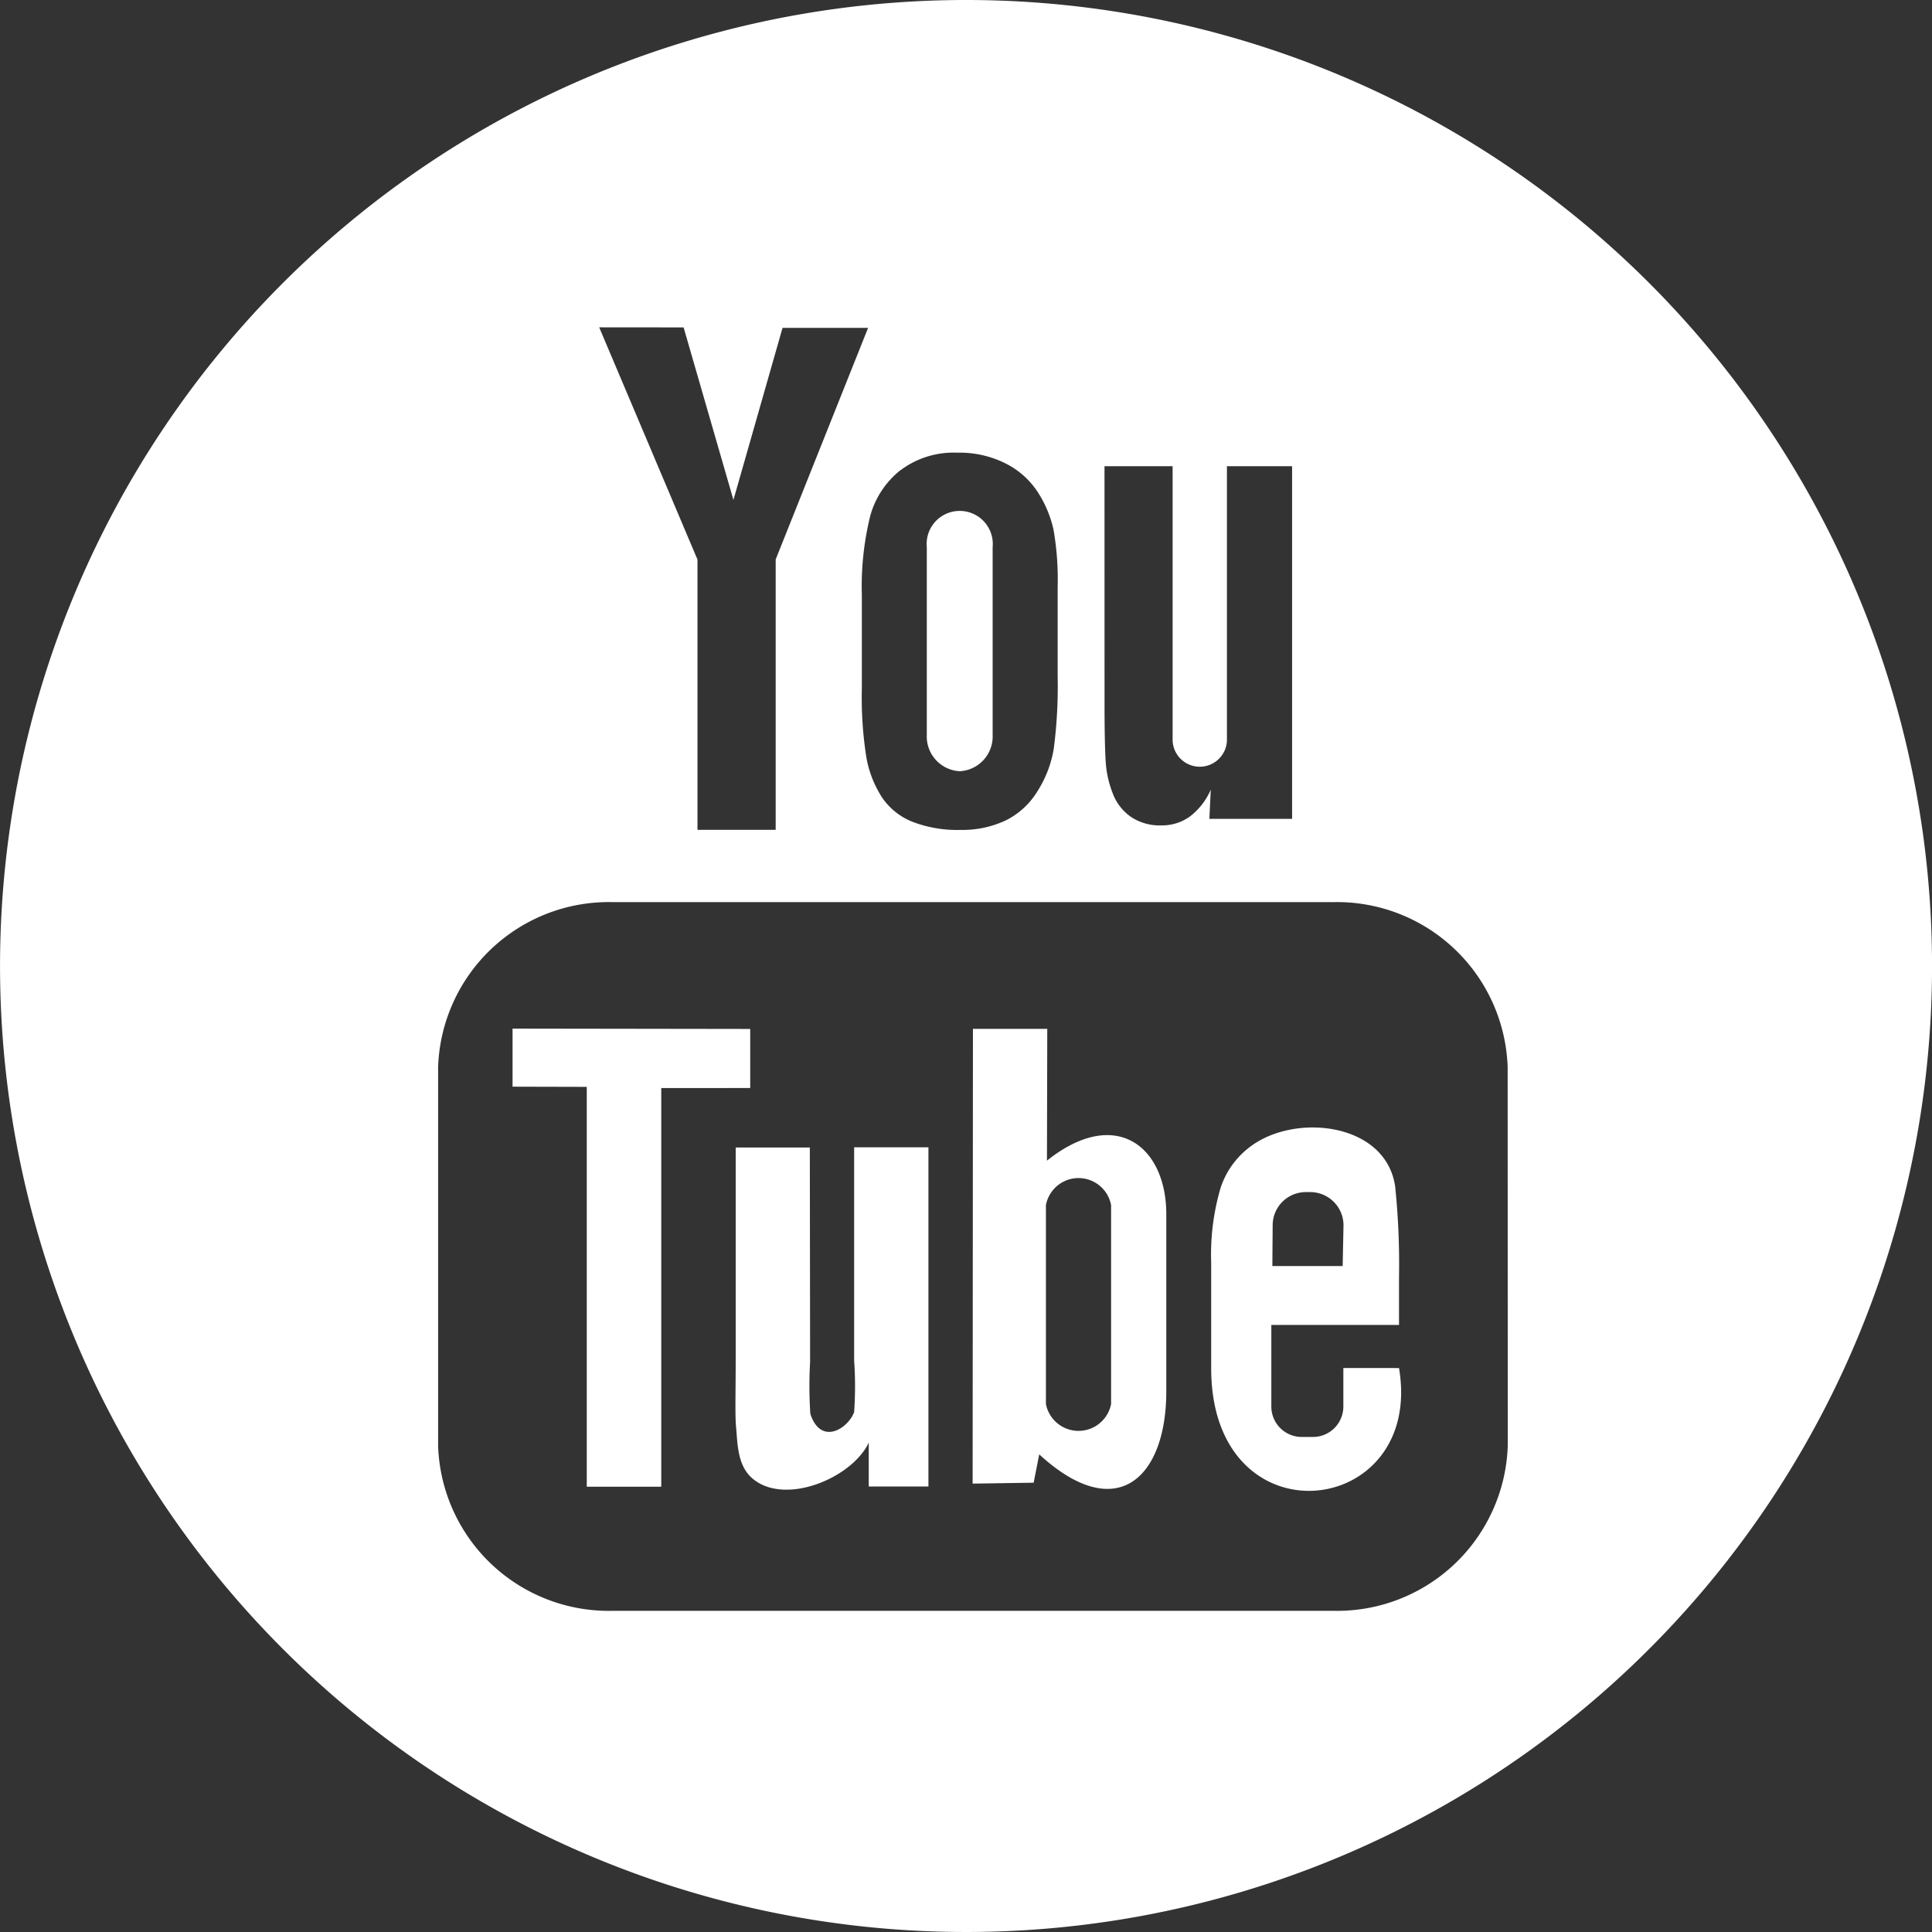
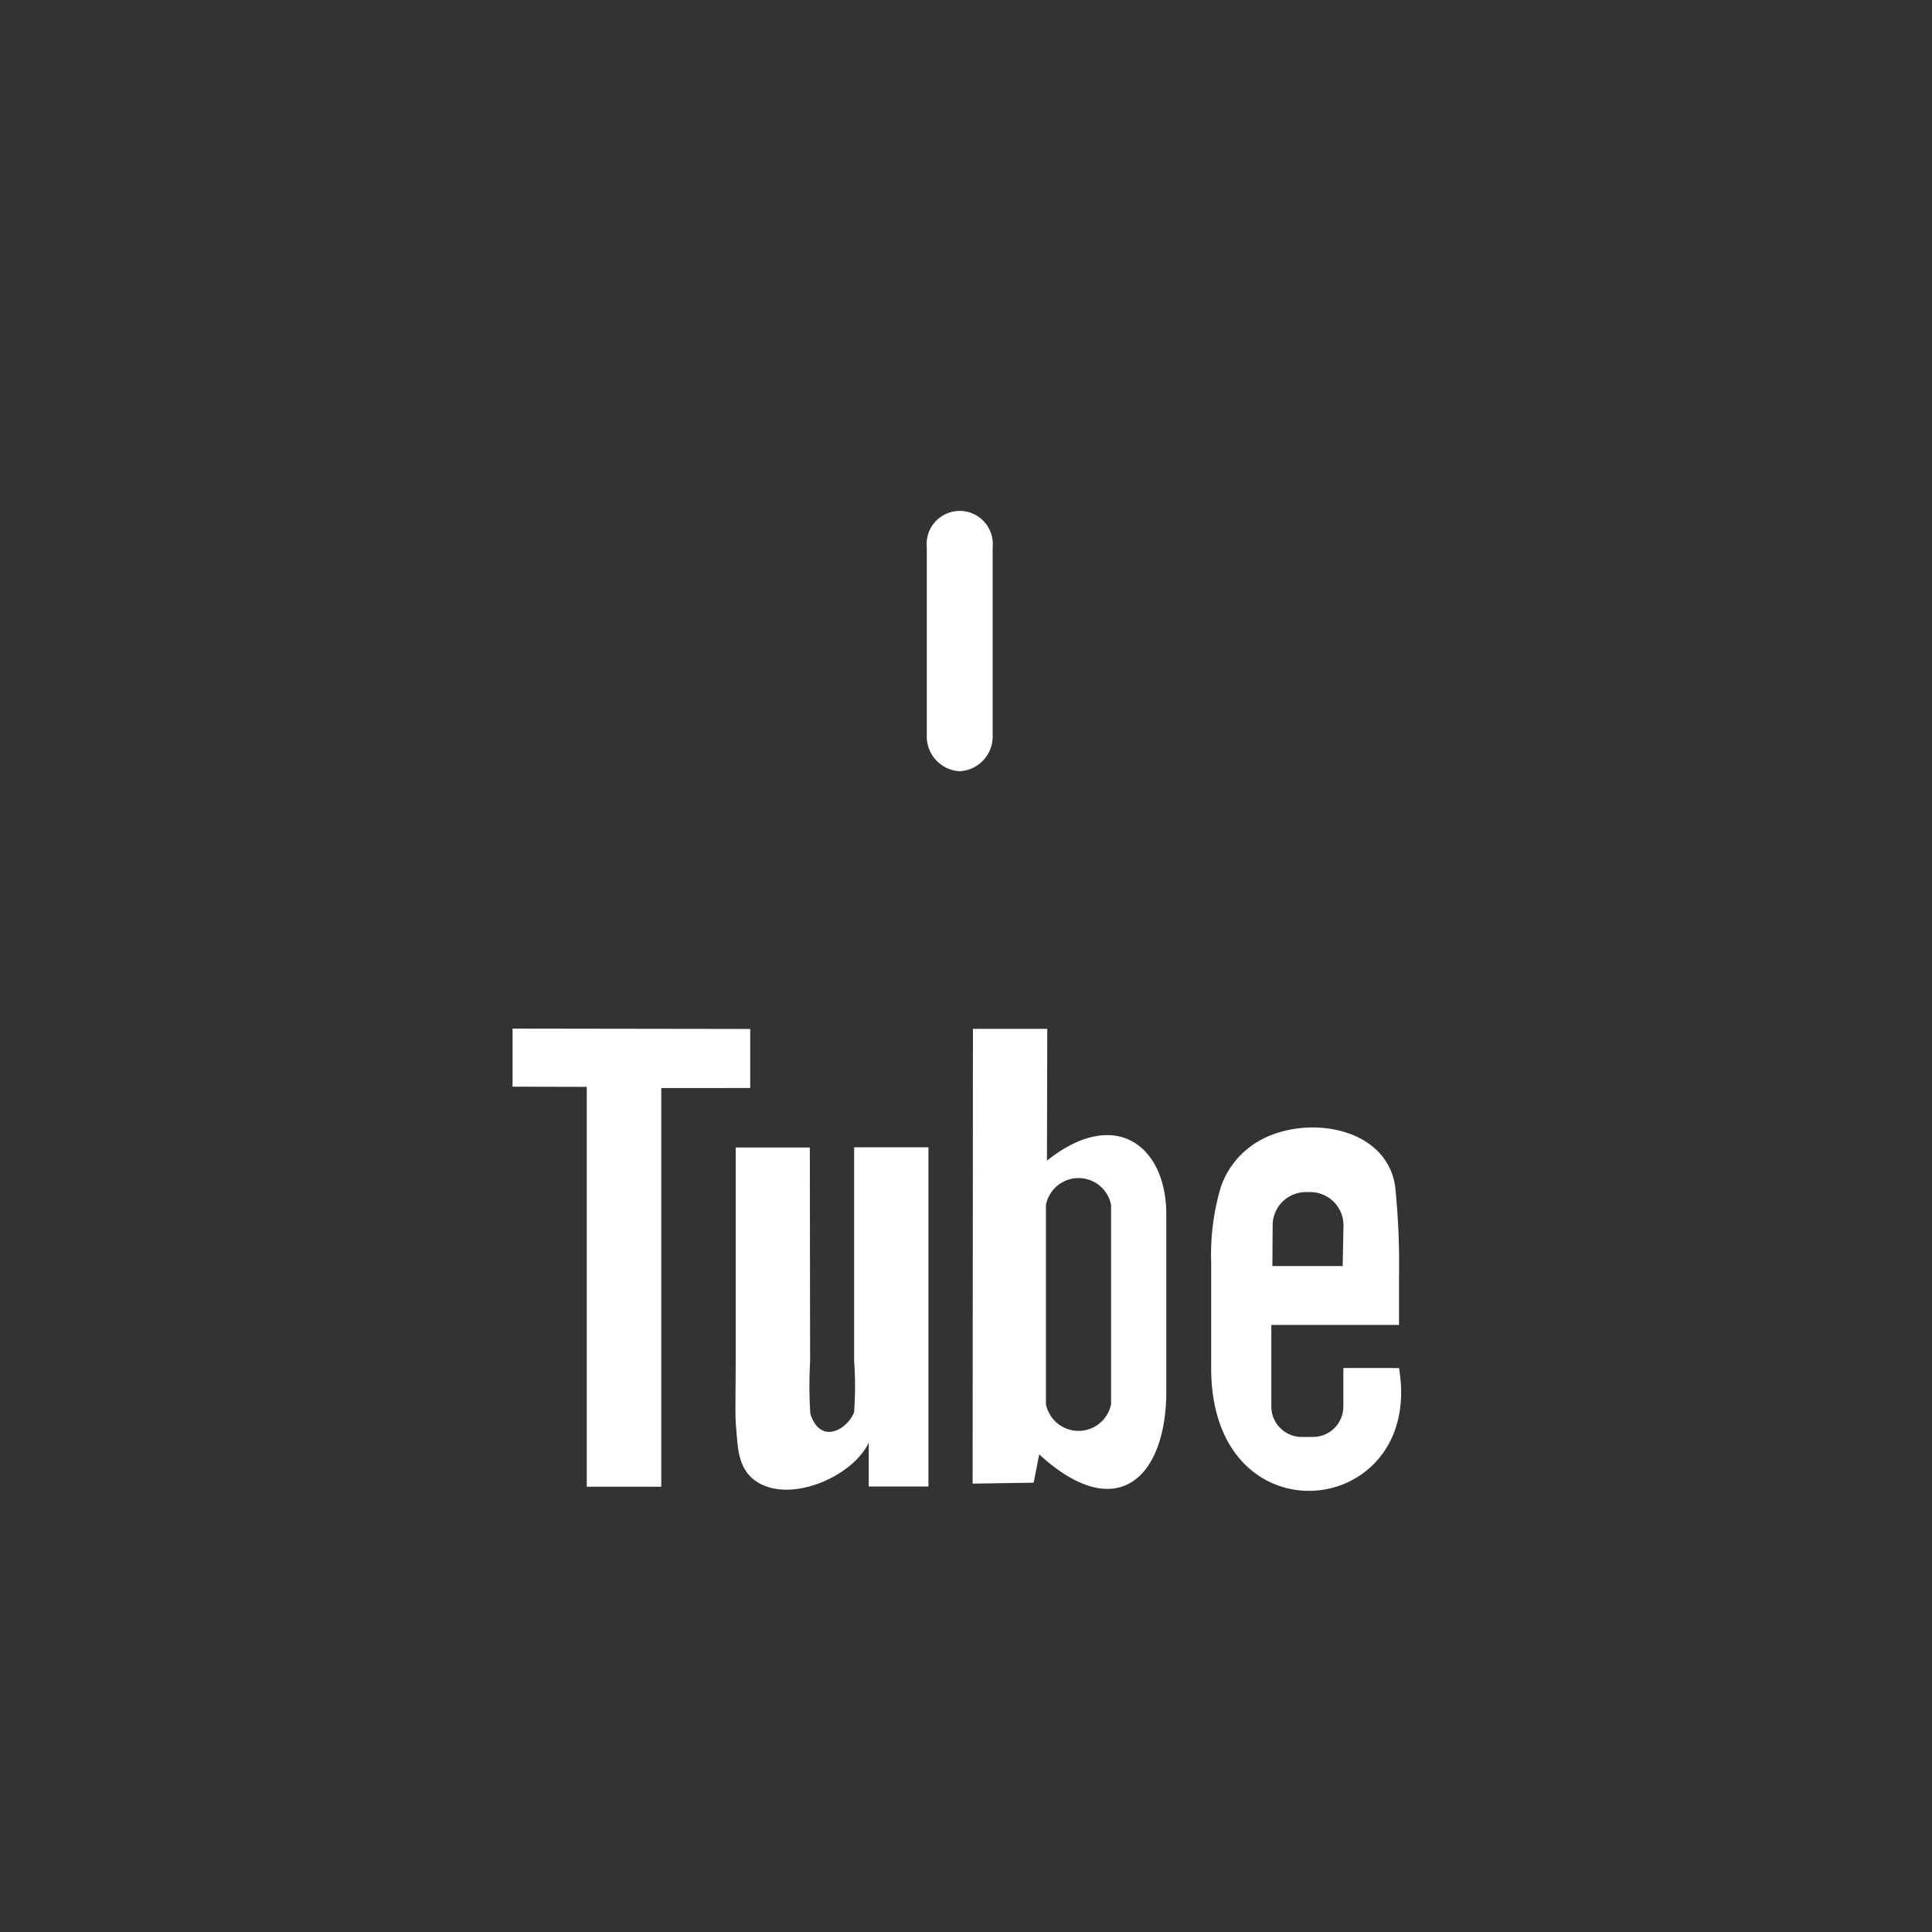
<svg xmlns="http://www.w3.org/2000/svg" id="Grupo_10" data-name="Grupo 10" width="50.4" height="50.401" viewBox="0 0 50.4 50.401">
  <rect x="0" y="0" width="50.4" height="50.401" fill="#333333" stroke="none" />
  <g id="Grupo_9" data-name="Grupo 9" transform="translate(0 0)">
    <path id="Trazado_17" data-name="Trazado 17" d="M53.2,831.819l.008-3.437-1.939,0-.008,11.863,1.592-.024.145-.739c2.038,1.87,3.319.589,3.315-1.652l0-4.623C56.309,831.448,54.992,830.393,53.2,831.819Zm1.673,6.35a.866.866,0,0,1-1.7,0v-5.19a.865.865,0,0,1,1.7,0Z" transform="translate(-25.888 -801.542)" fill="#fff" />
    <path id="Trazado_18" data-name="Trazado 18" d="M51.131,823.98a.907.907,0,0,0,.858-.945v-4.9a.863.863,0,1,0-1.718,0v4.9A.908.908,0,0,0,51.131,823.98Z" transform="translate(-26.094 -803.861)" fill="#fff" />
    <path id="Trazado_19" data-name="Trazado 19" d="M47.521,829.926v-1.541l-6.2-.009v1.515l1.936.005v10.431H45.2v-10.4Z" transform="translate(-27.95 -801.543)" fill="#fff" />
    <path id="Trazado_20" data-name="Trazado 20" d="M49.232,836.5a9.746,9.746,0,0,1,0,1.347c-.157.431-.867.887-1.143.047a11.157,11.157,0,0,1-.006-1.356l-.007-5.592H46.142l0,5.5c0,.844-.018,1.473.007,1.759.047.5.03,1.094.5,1.43.873.629,2.545-.093,2.964-.992l0,1.147,1.557,0v-8.849H49.232Z" transform="translate(-26.95 -801.011)" fill="#fff" />
-     <path id="Trazado_21" data-name="Trazado 21" d="M55.446,806.15a25.2,25.2,0,1,0,25.2,25.2A25.2,25.2,0,0,0,55.446,806.15Zm3.612,12.162h1.777v7.157a.709.709,0,0,0,1.417,0v-7.157h1.7v9.2H61.794l.036-.762a1.769,1.769,0,0,1-.544.7,1.238,1.238,0,0,1-.744.232,1.347,1.347,0,0,1-.793-.221,1.305,1.305,0,0,1-.466-.589,2.738,2.738,0,0,1-.187-.766c-.023-.267-.037-.793-.037-1.584Zm-5.314.1a2.3,2.3,0,0,1,1.466-.453,2.679,2.679,0,0,1,1.288.291,2.158,2.158,0,0,1,.829.753,3,3,0,0,1,.4.959,7.539,7.539,0,0,1,.109,1.505v2.325a12.642,12.642,0,0,1-.1,1.88,2.947,2.947,0,0,1-.426,1.117,2.019,2.019,0,0,1-.832.765,2.659,2.659,0,0,1-1.173.246,3.252,3.252,0,0,1-1.251-.21,1.726,1.726,0,0,1-.8-.638,2.83,2.83,0,0,1-.406-1.032,10,10,0,0,1-.12-1.812v-2.435a7.662,7.662,0,0,1,.22-2.069A2.3,2.3,0,0,1,53.743,818.409Zm-5.666-3.721,1.3,4.5,1.281-4.488h2.232l-2.411,6.041,0,7.054h-2.04l0-7.051-2.564-6.058Zm21.5,29.174a4.455,4.455,0,0,1-4.565,4.306H46.239a4.454,4.454,0,0,1-4.565-4.306v-9.874a4.455,4.455,0,0,1,4.565-4.307H65.01a4.455,4.455,0,0,1,4.565,4.307Z" transform="translate(-30.245 -806.15)" fill="#fff" />
    <path id="Trazado_22" data-name="Trazado 22" d="M59.864,836.788c0,.058,0,.124,0,.2v.811a.794.794,0,0,1-.794.788h-.285a.794.794,0,0,1-.8-.788v-2.134h3.331v-1.254a19.756,19.756,0,0,0-.1-2.355c-.238-1.656-2.563-1.92-3.739-1.072a2.191,2.191,0,0,0-.814,1.1,6.164,6.164,0,0,0-.247,1.955v2.756c0,4.583,5.566,3.934,4.9-.006Zm-1.844-3.727a.866.866,0,0,1,.866-.862H59a.868.868,0,0,1,.868.862l-.022,1.067H58.012Z" transform="translate(-24.82 -801.101)" fill="#fff" />
  </g>
</svg>